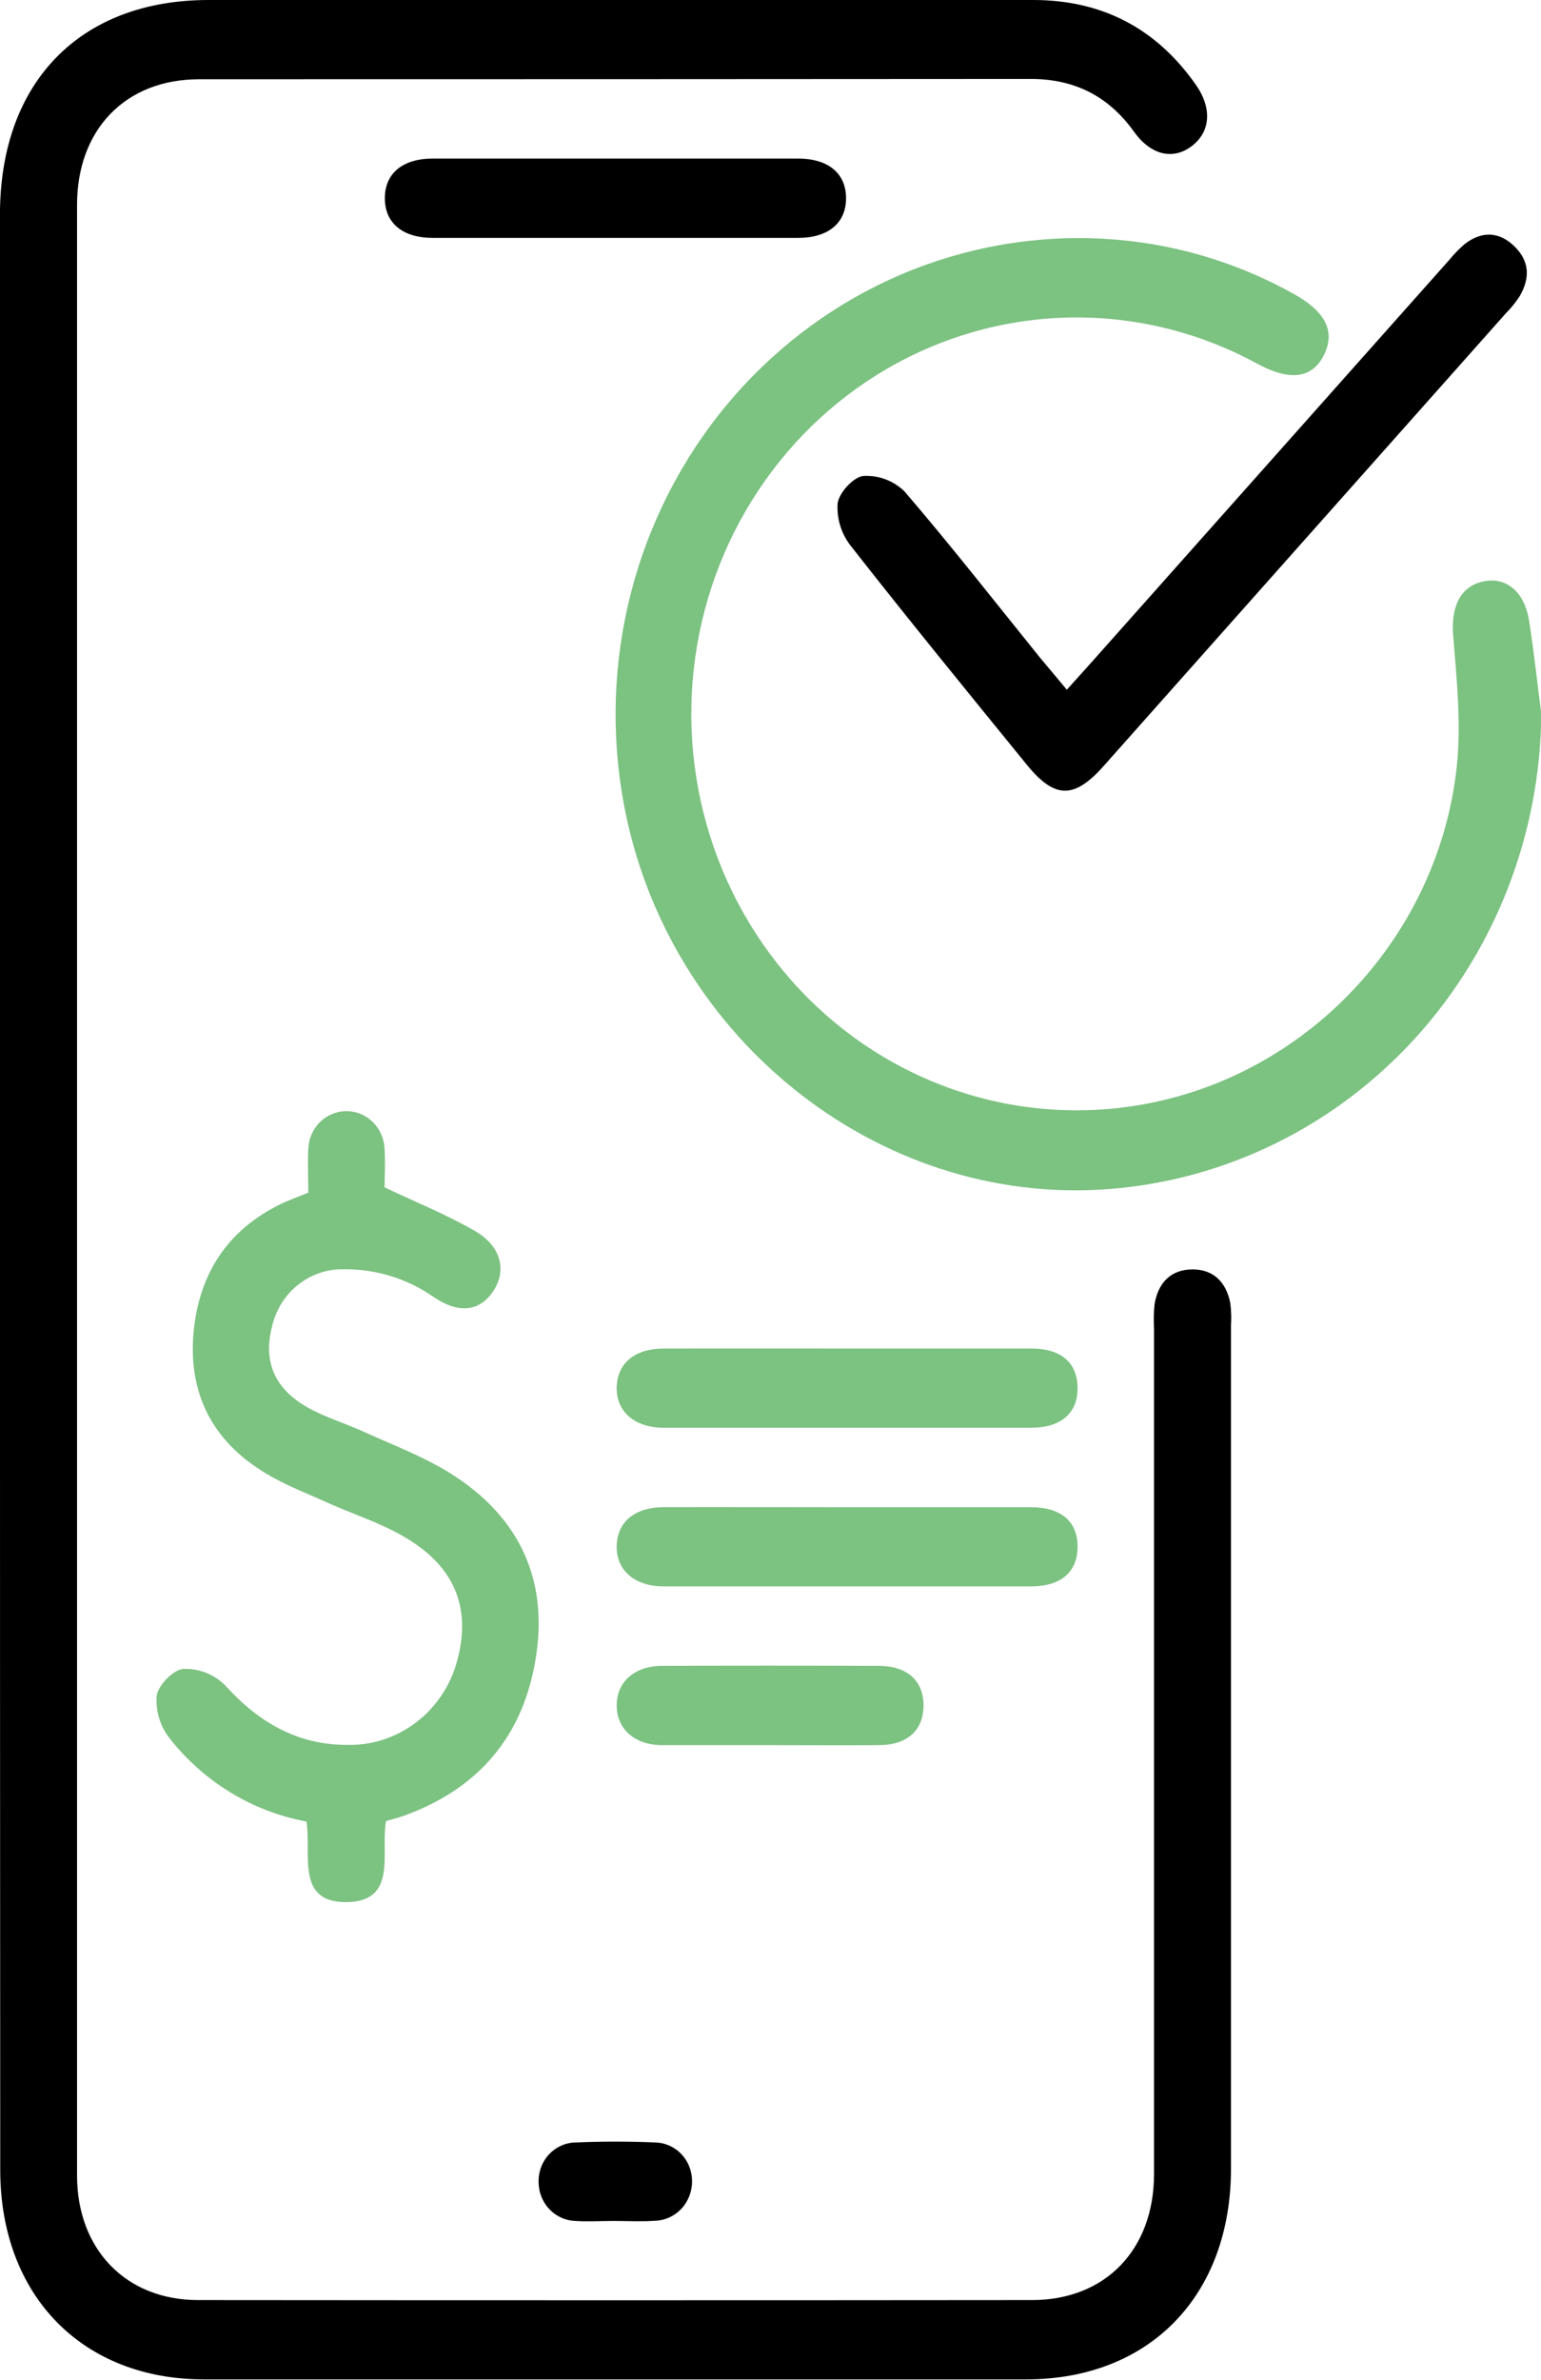
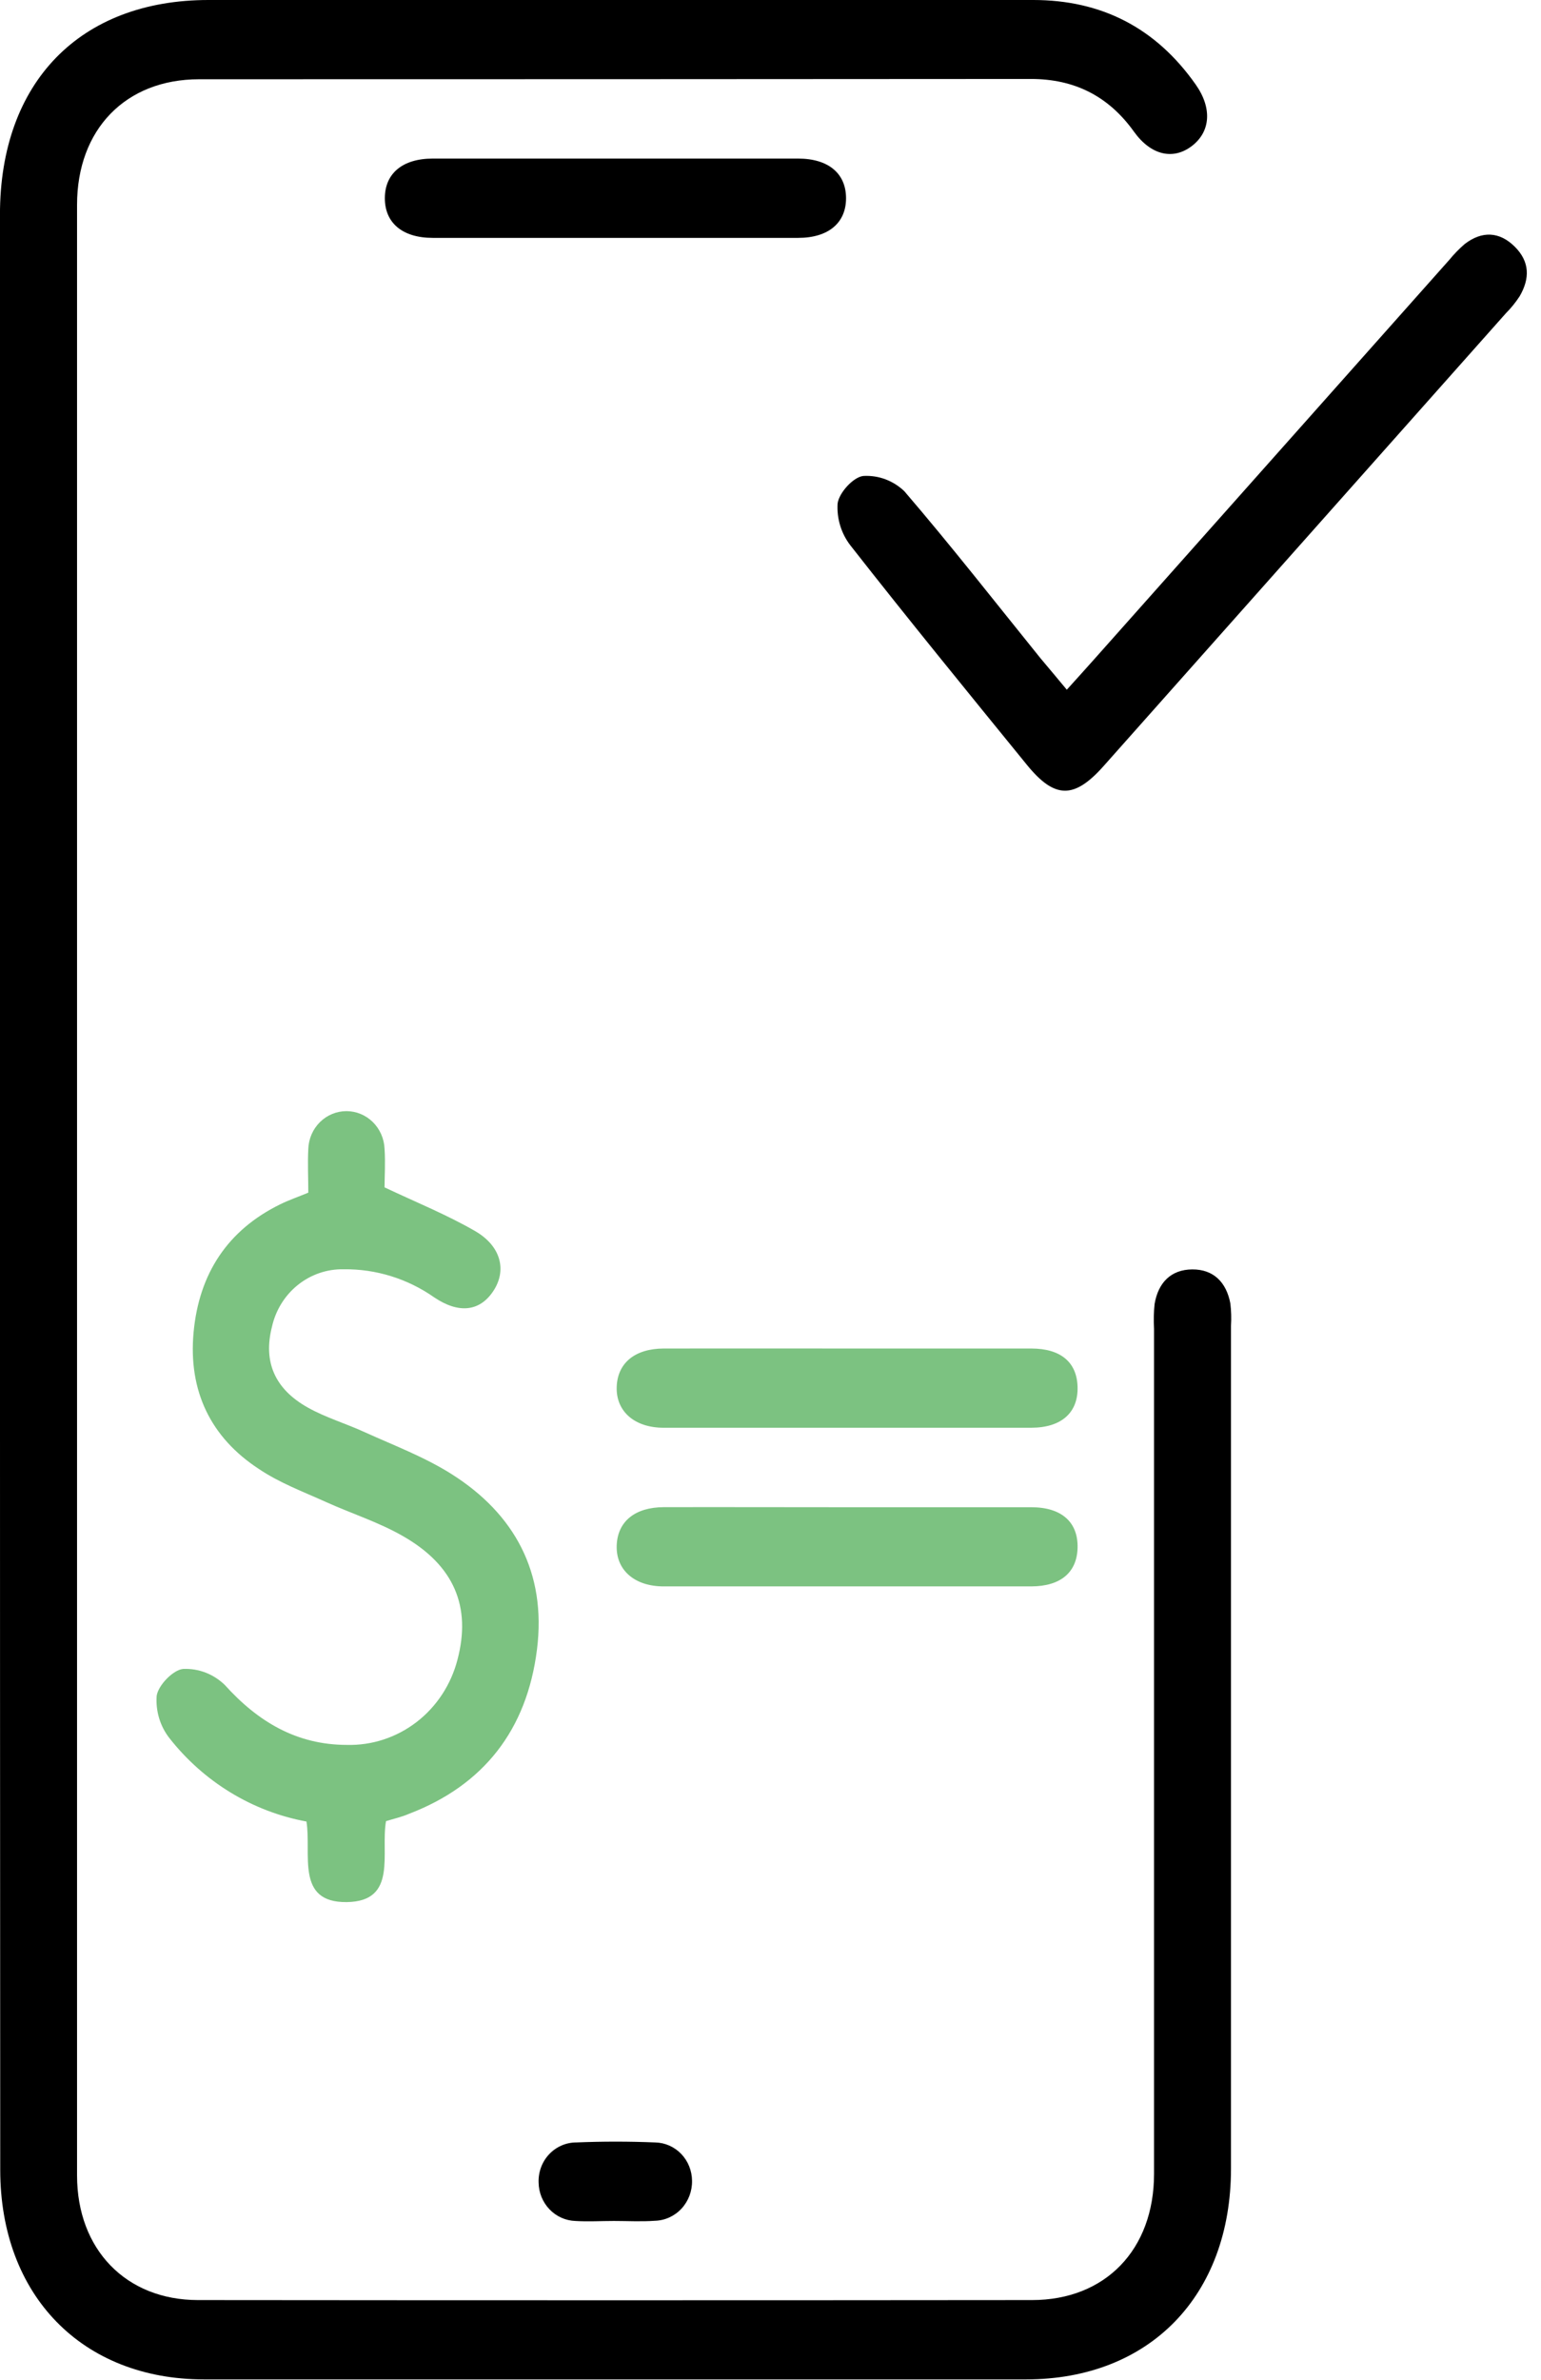
<svg xmlns="http://www.w3.org/2000/svg" width="46" height="71" viewBox="0 0 46 71" fill="none">
  <g clip-path="url(#clip0_31_74)">
    <path d="M-0.001 35.464C-0.001 25.776 -0.001 16.089 -0.001 6.401C-0.001 2.456 2.388 -6.10352e-05 6.226 -6.10352e-05H30.841C32.873 -6.10352e-05 34.499 0.824 35.693 2.523C36.192 3.231 36.132 3.933 35.578 4.356C35.024 4.78 34.361 4.638 33.853 3.933C33.086 2.86 32.066 2.356 30.772 2.356C22.499 2.362 14.223 2.365 5.942 2.365C3.749 2.365 2.3 3.862 2.3 6.111C2.3 25.708 2.3 45.306 2.3 64.903C2.3 67.112 3.763 68.619 5.906 68.621C14.207 68.629 22.507 68.629 30.807 68.621C32.994 68.621 34.449 67.118 34.449 64.855C34.449 56.445 34.449 48.039 34.449 39.639C34.434 39.393 34.44 39.146 34.466 38.901C34.575 38.263 34.957 37.876 35.59 37.872C36.222 37.868 36.608 38.253 36.727 38.888C36.753 39.107 36.76 39.329 36.746 39.55C36.746 47.932 36.746 56.313 36.746 64.694C36.746 68.49 34.317 70.986 30.63 70.988H6.092C2.449 70.988 0.009 68.479 0.007 64.739C0.002 54.984 -0.001 45.225 -0.001 35.464Z" fill="black" />
-     <path d="M46.009 21.29C45.98 24.879 44.644 28.327 42.264 30.952C39.884 33.578 36.633 35.19 33.153 35.471C26.121 36.043 19.661 30.772 18.549 23.559C18.223 21.462 18.358 19.317 18.945 17.281C19.531 15.245 20.554 13.37 21.937 11.794C23.321 10.217 25.03 8.98 26.94 8.172C28.85 7.365 30.911 7.007 32.973 7.126C34.938 7.236 36.855 7.791 38.588 8.751C39.568 9.289 39.87 9.88 39.522 10.588C39.173 11.296 38.504 11.376 37.543 10.858C35.886 9.951 34.039 9.475 32.162 9.471C30.285 9.467 28.436 9.935 26.775 10.835C25.115 11.735 23.694 13.039 22.636 14.634C21.578 16.228 20.916 18.064 20.707 19.983C20.498 21.901 20.749 23.842 21.438 25.638C22.126 27.433 23.232 29.028 24.658 30.283C26.083 31.538 27.786 32.416 29.618 32.839C31.449 33.262 33.353 33.217 35.164 32.71C39.596 31.468 42.963 27.572 43.482 22.906C43.626 21.605 43.482 20.261 43.377 18.944C43.313 18.102 43.588 17.495 44.278 17.347C44.968 17.2 45.508 17.661 45.643 18.51C45.792 19.431 45.884 20.361 46.009 21.29Z" fill="#7CC281" />
    <path d="M11.523 54.333C11.354 55.277 11.883 56.73 10.348 56.748C8.812 56.765 9.305 55.312 9.148 54.344C7.533 54.047 6.077 53.159 5.049 51.845C4.776 51.49 4.643 51.042 4.677 50.591C4.727 50.272 5.173 49.815 5.471 49.791C5.698 49.782 5.924 49.819 6.137 49.901C6.349 49.983 6.544 50.108 6.709 50.268C7.706 51.374 8.862 52.056 10.351 52.058C11.1 52.078 11.834 51.838 12.434 51.377C13.034 50.915 13.464 50.259 13.656 49.515C14.072 47.938 13.559 46.702 12.025 45.827C11.3 45.411 10.491 45.156 9.725 44.809C9.05 44.504 8.342 44.24 7.725 43.824C6.291 42.887 5.616 41.5 5.779 39.747C5.942 37.995 6.797 36.7 8.358 35.933C8.615 35.806 8.889 35.712 9.203 35.582C9.203 35.152 9.18 34.71 9.203 34.273C9.215 33.971 9.34 33.685 9.552 33.476C9.764 33.267 10.047 33.15 10.341 33.15C10.635 33.15 10.917 33.267 11.129 33.476C11.341 33.685 11.467 33.971 11.479 34.273C11.508 34.689 11.479 35.107 11.479 35.424C12.437 35.877 13.342 36.242 14.184 36.729C14.968 37.184 15.131 37.912 14.722 38.523C14.314 39.134 13.687 39.195 12.961 38.706C12.165 38.148 11.221 37.856 10.258 37.868C9.762 37.858 9.278 38.024 8.888 38.338C8.497 38.653 8.225 39.096 8.116 39.593C7.857 40.618 8.191 41.434 9.186 41.992C9.727 42.296 10.336 42.473 10.9 42.734C11.77 43.128 12.679 43.471 13.484 43.981C15.353 45.164 16.316 46.911 16.03 49.205C15.731 51.612 14.433 53.264 12.209 54.114C11.985 54.211 11.755 54.26 11.523 54.333Z" fill="#7CC281" />
    <path d="M31.845 20.577C32.142 20.247 32.399 19.966 32.654 19.678L43.267 7.748C43.405 7.578 43.558 7.422 43.723 7.28C44.235 6.886 44.756 6.904 45.214 7.357C45.673 7.811 45.667 8.315 45.362 8.84C45.242 9.023 45.104 9.194 44.95 9.348C40.947 13.853 36.943 18.358 32.938 22.861C32.059 23.847 31.479 23.833 30.65 22.814C28.885 20.646 27.113 18.477 25.386 16.273C25.112 15.919 24.975 15.473 25.003 15.022C25.045 14.702 25.471 14.233 25.77 14.2C25.993 14.187 26.217 14.22 26.427 14.298C26.638 14.377 26.831 14.498 26.995 14.655C28.388 16.277 29.709 17.967 31.055 19.633C31.302 19.93 31.552 20.222 31.845 20.577Z" fill="black" />
    <path d="M18.372 4.731C20.19 4.731 22.015 4.731 23.825 4.731C24.73 4.731 25.255 5.177 25.255 5.914C25.255 6.651 24.728 7.097 23.825 7.097C20.189 7.097 16.553 7.097 12.918 7.097C12.014 7.097 11.488 6.651 11.488 5.914C11.488 5.177 12.014 4.731 12.918 4.731C14.736 4.731 16.553 4.731 18.372 4.731Z" fill="black" />
    <path d="M25.333 40.232C27.151 40.232 28.976 40.232 30.784 40.232C31.665 40.232 32.147 40.644 32.166 41.377C32.187 42.142 31.688 42.594 30.784 42.596C27.126 42.596 23.468 42.596 19.81 42.596C18.936 42.596 18.384 42.101 18.409 41.377C18.434 40.654 18.963 40.236 19.81 40.232C21.651 40.228 23.493 40.232 25.333 40.232Z" fill="#7CC281" />
    <path d="M25.261 44.967C27.103 44.967 28.943 44.967 30.784 44.967C31.692 44.967 32.187 45.415 32.166 46.183C32.147 46.911 31.66 47.327 30.784 47.329C27.126 47.329 23.468 47.329 19.81 47.329C18.936 47.329 18.384 46.836 18.409 46.11C18.434 45.385 18.963 44.969 19.81 44.965C21.628 44.961 23.445 44.967 25.261 44.967Z" fill="#7CC281" />
-     <path d="M23.004 52.066C21.929 52.066 20.853 52.066 19.778 52.066C18.948 52.066 18.411 51.589 18.409 50.883C18.407 50.177 18.942 49.7 19.77 49.7C21.921 49.692 24.073 49.692 26.225 49.7C27.084 49.7 27.567 50.142 27.567 50.883C27.567 51.624 27.08 52.066 26.225 52.066C25.155 52.074 24.08 52.066 23.004 52.066Z" fill="#7CC281" />
    <path d="M18.325 66.261C17.941 66.261 17.558 66.285 17.174 66.261C16.884 66.251 16.607 66.127 16.403 65.914C16.199 65.701 16.082 65.415 16.078 65.116C16.072 64.961 16.097 64.807 16.15 64.662C16.204 64.517 16.285 64.385 16.39 64.273C16.494 64.162 16.619 64.073 16.758 64.012C16.896 63.951 17.045 63.919 17.195 63.919C17.981 63.886 18.773 63.886 19.561 63.919C19.852 63.925 20.13 64.048 20.335 64.261C20.539 64.474 20.655 64.761 20.658 65.06C20.664 65.369 20.551 65.668 20.345 65.891C20.138 66.115 19.853 66.246 19.553 66.255C19.139 66.285 18.731 66.261 18.325 66.261Z" fill="black" />
  </g>
  <defs>
    <clipPath id="clip0_31_74">
      <rect width="46" height="71" fill="white" transform="translate(-0.001 -6.10352e-05)" />
    </clipPath>
  </defs>
</svg>